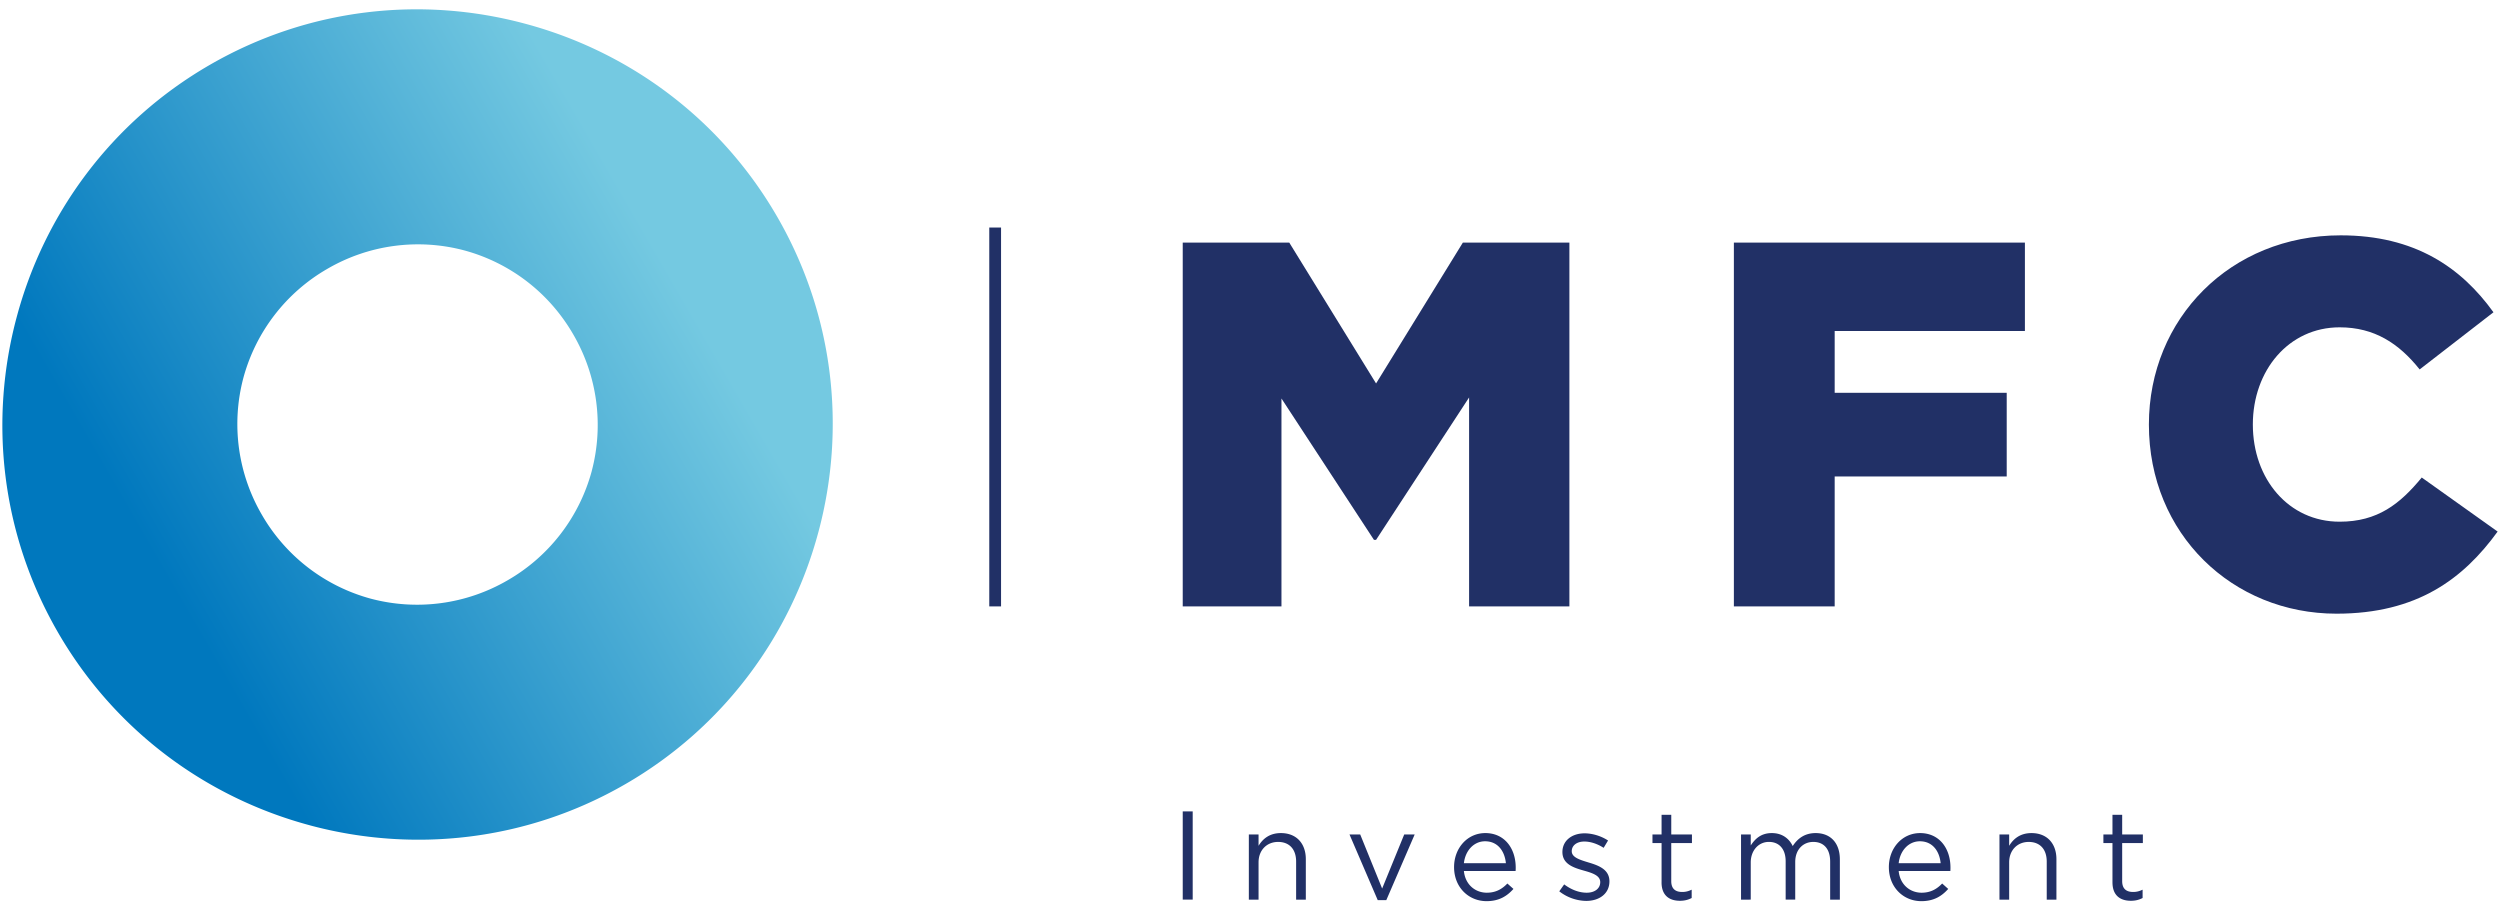
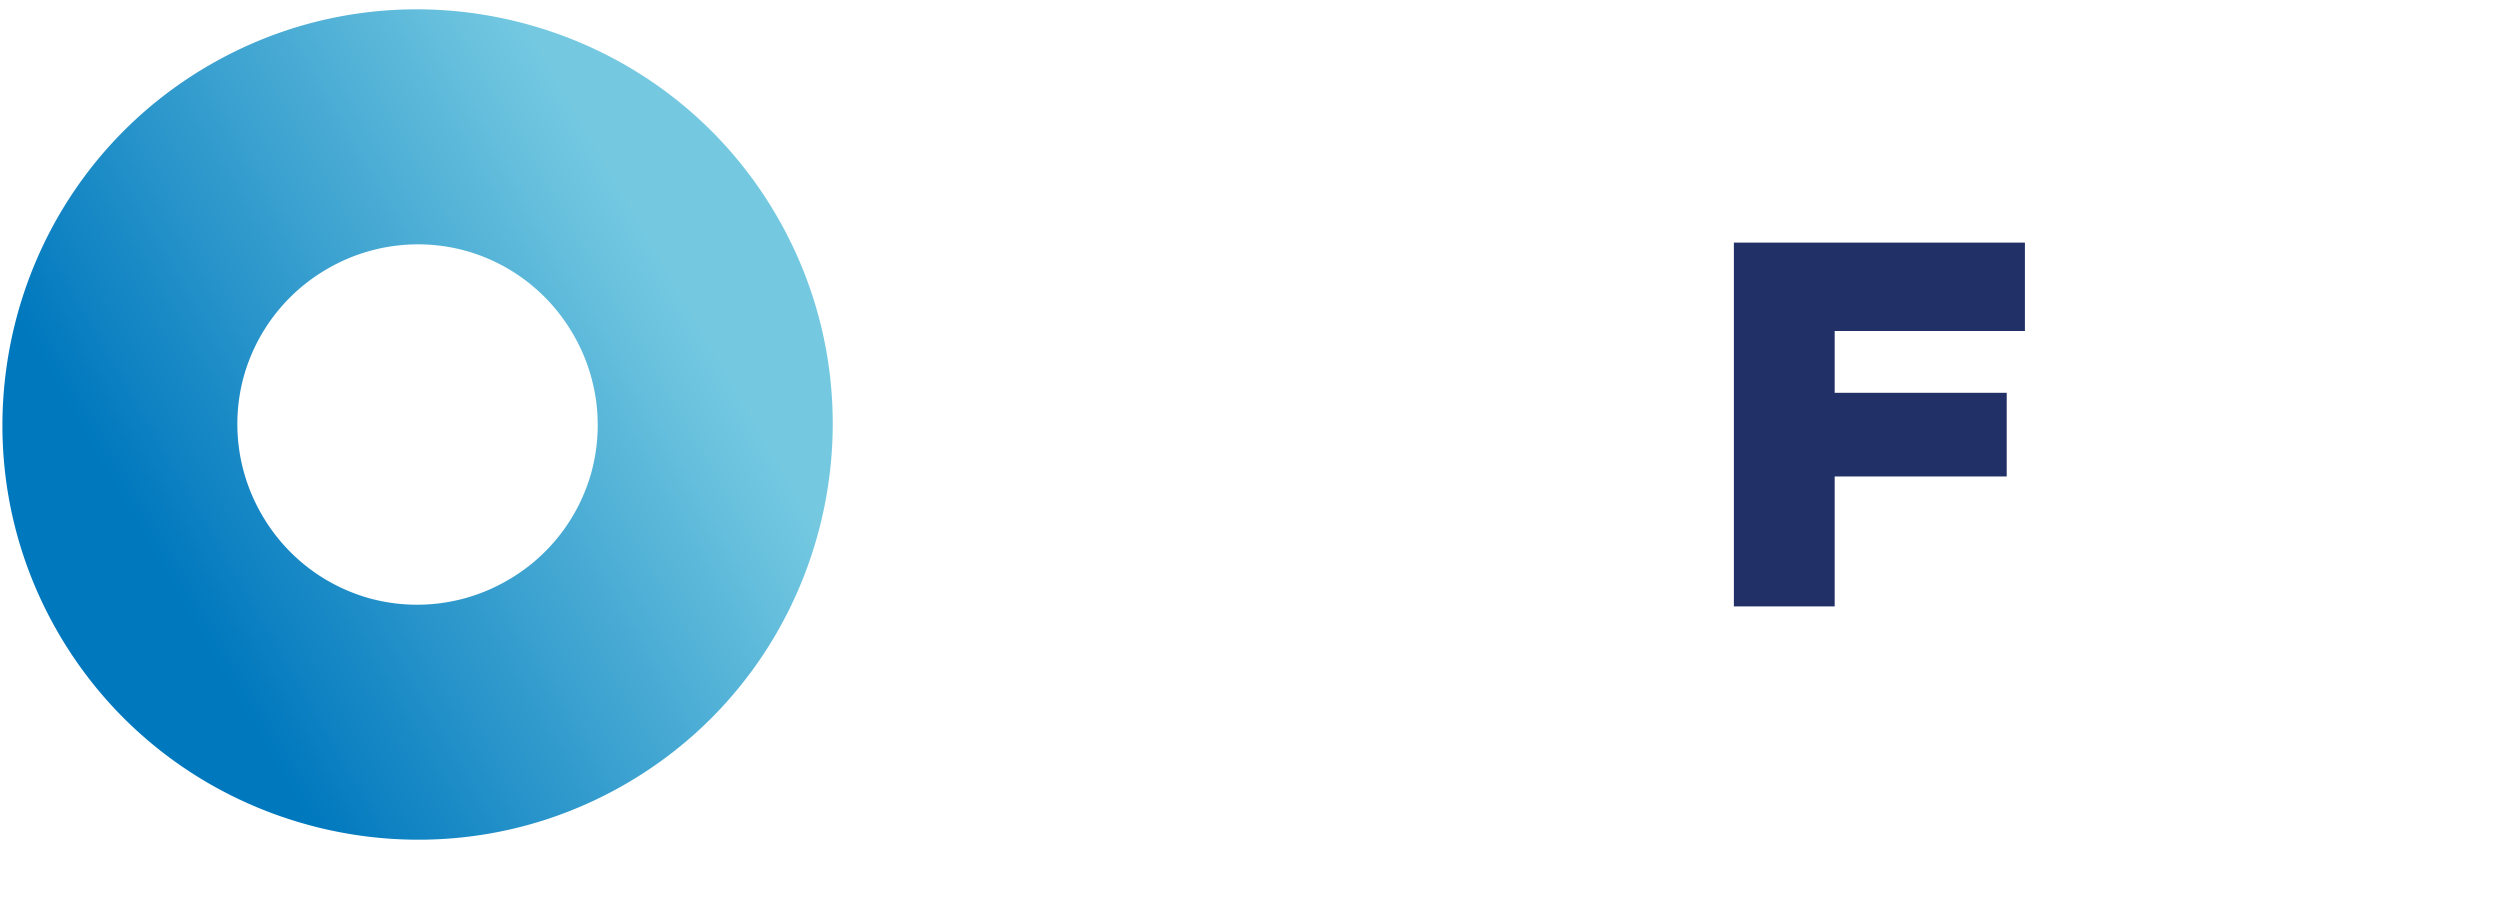
<svg xmlns="http://www.w3.org/2000/svg" width="140" height="51" viewBox="0 0 140 51">
  <defs>
    <linearGradient id="mdvoa" x1="9.09" x2="37.67" y1="32.02" y2="15.52" gradientUnits="userSpaceOnUse">
      <stop offset="0" stop-color="#0078be" />
      <stop offset="1" stop-color="#74c9e1" />
    </linearGradient>
  </defs>
  <g>
    <g>
      <g>
-         <path fill="#213066" d="M130.845 34.366c4.511 0 7.101-1.95 9.022-4.598l-4.249-3.027c-1.222 1.485-2.474 2.474-4.598 2.474-2.853 0-4.861-2.386-4.861-5.442 0-3.027 2.008-5.443 4.86-5.443 1.95 0 3.319.902 4.482 2.358l4.133-3.201c-1.804-2.504-4.394-4.308-8.556-4.308-6.17 0-10.74 4.657-10.74 10.594 0 6.14 4.686 10.593 10.507 10.593z" />
-       </g>
+         </g>
      <g>
        <path fill="#213066" d="M97.097 33.96h5.645v-7.277h9.634v-4.685h-9.634v-3.464h10.653v-4.947H97.097z" />
      </g>
      <g>
-         <path fill="#213066" d="M66.233 33.96h5.529V22.316l5.18 7.917h.117l5.21-7.975v11.7h5.617V13.586H81.92l-4.86 7.888-4.861-7.888h-5.966z" />
+         </g>
+       <g>
+         <path fill="url(#mdvoa)" d="M33.136 26.386A10.083 10.083 0 0 1 28.42 32.5a10.084 10.084 0 0 1-7.651 1.027 10.083 10.083 0 0 1-6.113-4.715 10.084 10.084 0 0 1-1.027-7.651 10.087 10.087 0 0 1 4.715-6.113 10.081 10.081 0 0 1 7.651-1.027c2.48.67 4.716 2.294 6.113 4.715a10.083 10.083 0 0 1 1.027 7.651zm1.876 17.53c5.547-3.202 9.274-8.363 10.815-14.11l.01-.035c1.538-5.748.891-12.081-2.311-17.628C40.326 6.6 35.165 2.87 29.415 1.33l-.034-.009C23.633-.22 17.301.428 11.754 3.63 6.209 6.831 2.48 11.991.939 17.741C-.61 23.525.04 29.858 3.24 35.403c3.202 5.546 8.363 9.273 14.111 10.814l.034.01c5.75 1.539 12.083.89 17.627-2.311z" />
      </g>
      <g>
-         <path fill="url(#mdvoa)" d="M33.136 26.386A10.083 10.083 0 0 1 28.42 32.5a10.084 10.084 0 0 1-7.651 1.027 10.083 10.083 0 0 1-6.113-4.715 10.084 10.084 0 0 1-1.027-7.651 10.087 10.087 0 0 1 4.715-6.113 10.081 10.081 0 0 1 7.651-1.027c2.48.67 4.716 2.294 6.113 4.715a10.083 10.083 0 0 1 1.027 7.651zm1.876 17.53c5.547-3.202 9.274-8.363 10.815-14.11l.01-.035c1.538-5.748.891-12.081-2.311-17.628C40.326 6.6 35.165 2.87 29.415 1.33l-.034-.009C23.633-.22 17.301.428 11.754 3.63 6.209 6.831 2.48 11.991.939 17.741l-.009.034C-.61 23.525.04 29.858 3.24 35.403c3.202 5.546 8.363 9.273 14.111 10.814l.034.01c5.75 1.539 12.083.89 17.627-2.311z" />
-       </g>
+         </g>
      <g>
-         <path fill="#213066" d="M55.399 33.96V12.742h.66v21.216z" />
-       </g>
-       <g>
-         <path fill="#213066" d="M118.298 49.413v-2.202h-.508v-.48h.508v-1.102h.544v1.102H120v.48h-1.158v2.131c0 .445.247.608.614.608.183 0 .339-.036.53-.128v.466c-.191.1-.396.156-.657.156-.586 0-1.03-.29-1.03-1.03zm-6.328-2.682h.543v.635c.24-.396.621-.713 1.25-.713.882 0 1.397.593 1.397 1.461v2.266h-.543v-2.132c0-.678-.367-1.1-1.01-1.1-.628 0-1.094.458-1.094 1.143v2.09h-.543zm-3.294 1.609c-.063-.664-.444-1.228-1.164-1.228-.629 0-1.109.522-1.186 1.228zm-2.35.438c.077.77.642 1.214 1.284 1.214.502 0 .855-.205 1.151-.515l.339.303c-.367.41-.812.685-1.504.685-1.002 0-1.82-.77-1.82-1.906 0-1.059.74-1.906 1.75-1.906 1.08 0 1.7.861 1.7 1.934 0 .05 0 .106-.006.19zm-8.828 1.602zm0 0v-3.65h.544v.615c.24-.36.564-.692 1.179-.692.592 0 .974.317 1.171.727.262-.402.65-.727 1.285-.727.84 0 1.355.564 1.355 1.468v2.26h-.543v-2.133c0-.706-.353-1.1-.946-1.1-.55 0-1.01.408-1.01 1.128v2.104h-.536v-2.146c0-.685-.36-1.087-.939-1.087s-1.016.48-1.016 1.15v2.083zm-4.45-.967v-2.202h-.51v-.48h.51v-1.102h.543v1.102h1.158v.48H93.59v2.131c0 .445.247.608.614.608.183 0 .339-.036.53-.128v.466c-.191.1-.396.156-.657.156-.586 0-1.03-.29-1.03-1.03zm-4.218 1.038a2.511 2.511 0 0 1-1.511-.537l.275-.388c.395.297.833.466 1.264.466.437 0 .755-.226.755-.593s-.43-.508-.91-.643c-.573-.162-1.208-.36-1.208-1.044 0-.629.523-1.045 1.243-1.045.444 0 .939.155 1.313.402l-.247.41c-.34-.22-.727-.353-1.08-.353-.431 0-.706.226-.706.543 0 .346.451.48.938.629.565.169 1.172.388 1.172 1.058 0 .692-.571 1.095-1.298 1.095zm-4.5-2.111c-.064-.664-.446-1.228-1.166-1.228-.628 0-1.108.522-1.186 1.228zm-2.352.438c.078.77.643 1.214 1.285 1.214.501 0 .854-.205 1.15-.515l.34.303c-.367.41-.812.685-1.504.685-1.002 0-1.821-.77-1.821-1.906 0-1.059.74-1.906 1.75-1.906 1.08 0 1.702.861 1.702 1.934 0 .05 0 .106-.007.19zm-6.406-2.047h.6l1.228 3.028 1.236-3.028h.586l-1.589 3.677h-.48zm-5.637 0h.544v.635c.24-.396.621-.713 1.25-.713.882 0 1.397.593 1.397 1.461v2.266h-.543v-2.132c0-.678-.367-1.1-1.01-1.1-.628 0-1.094.458-1.094 1.143v2.09h-.544zm-3.702-1.292h.558v4.941h-.558z" />
-       </g>
+         </g>
    </g>
  </g>
</svg>